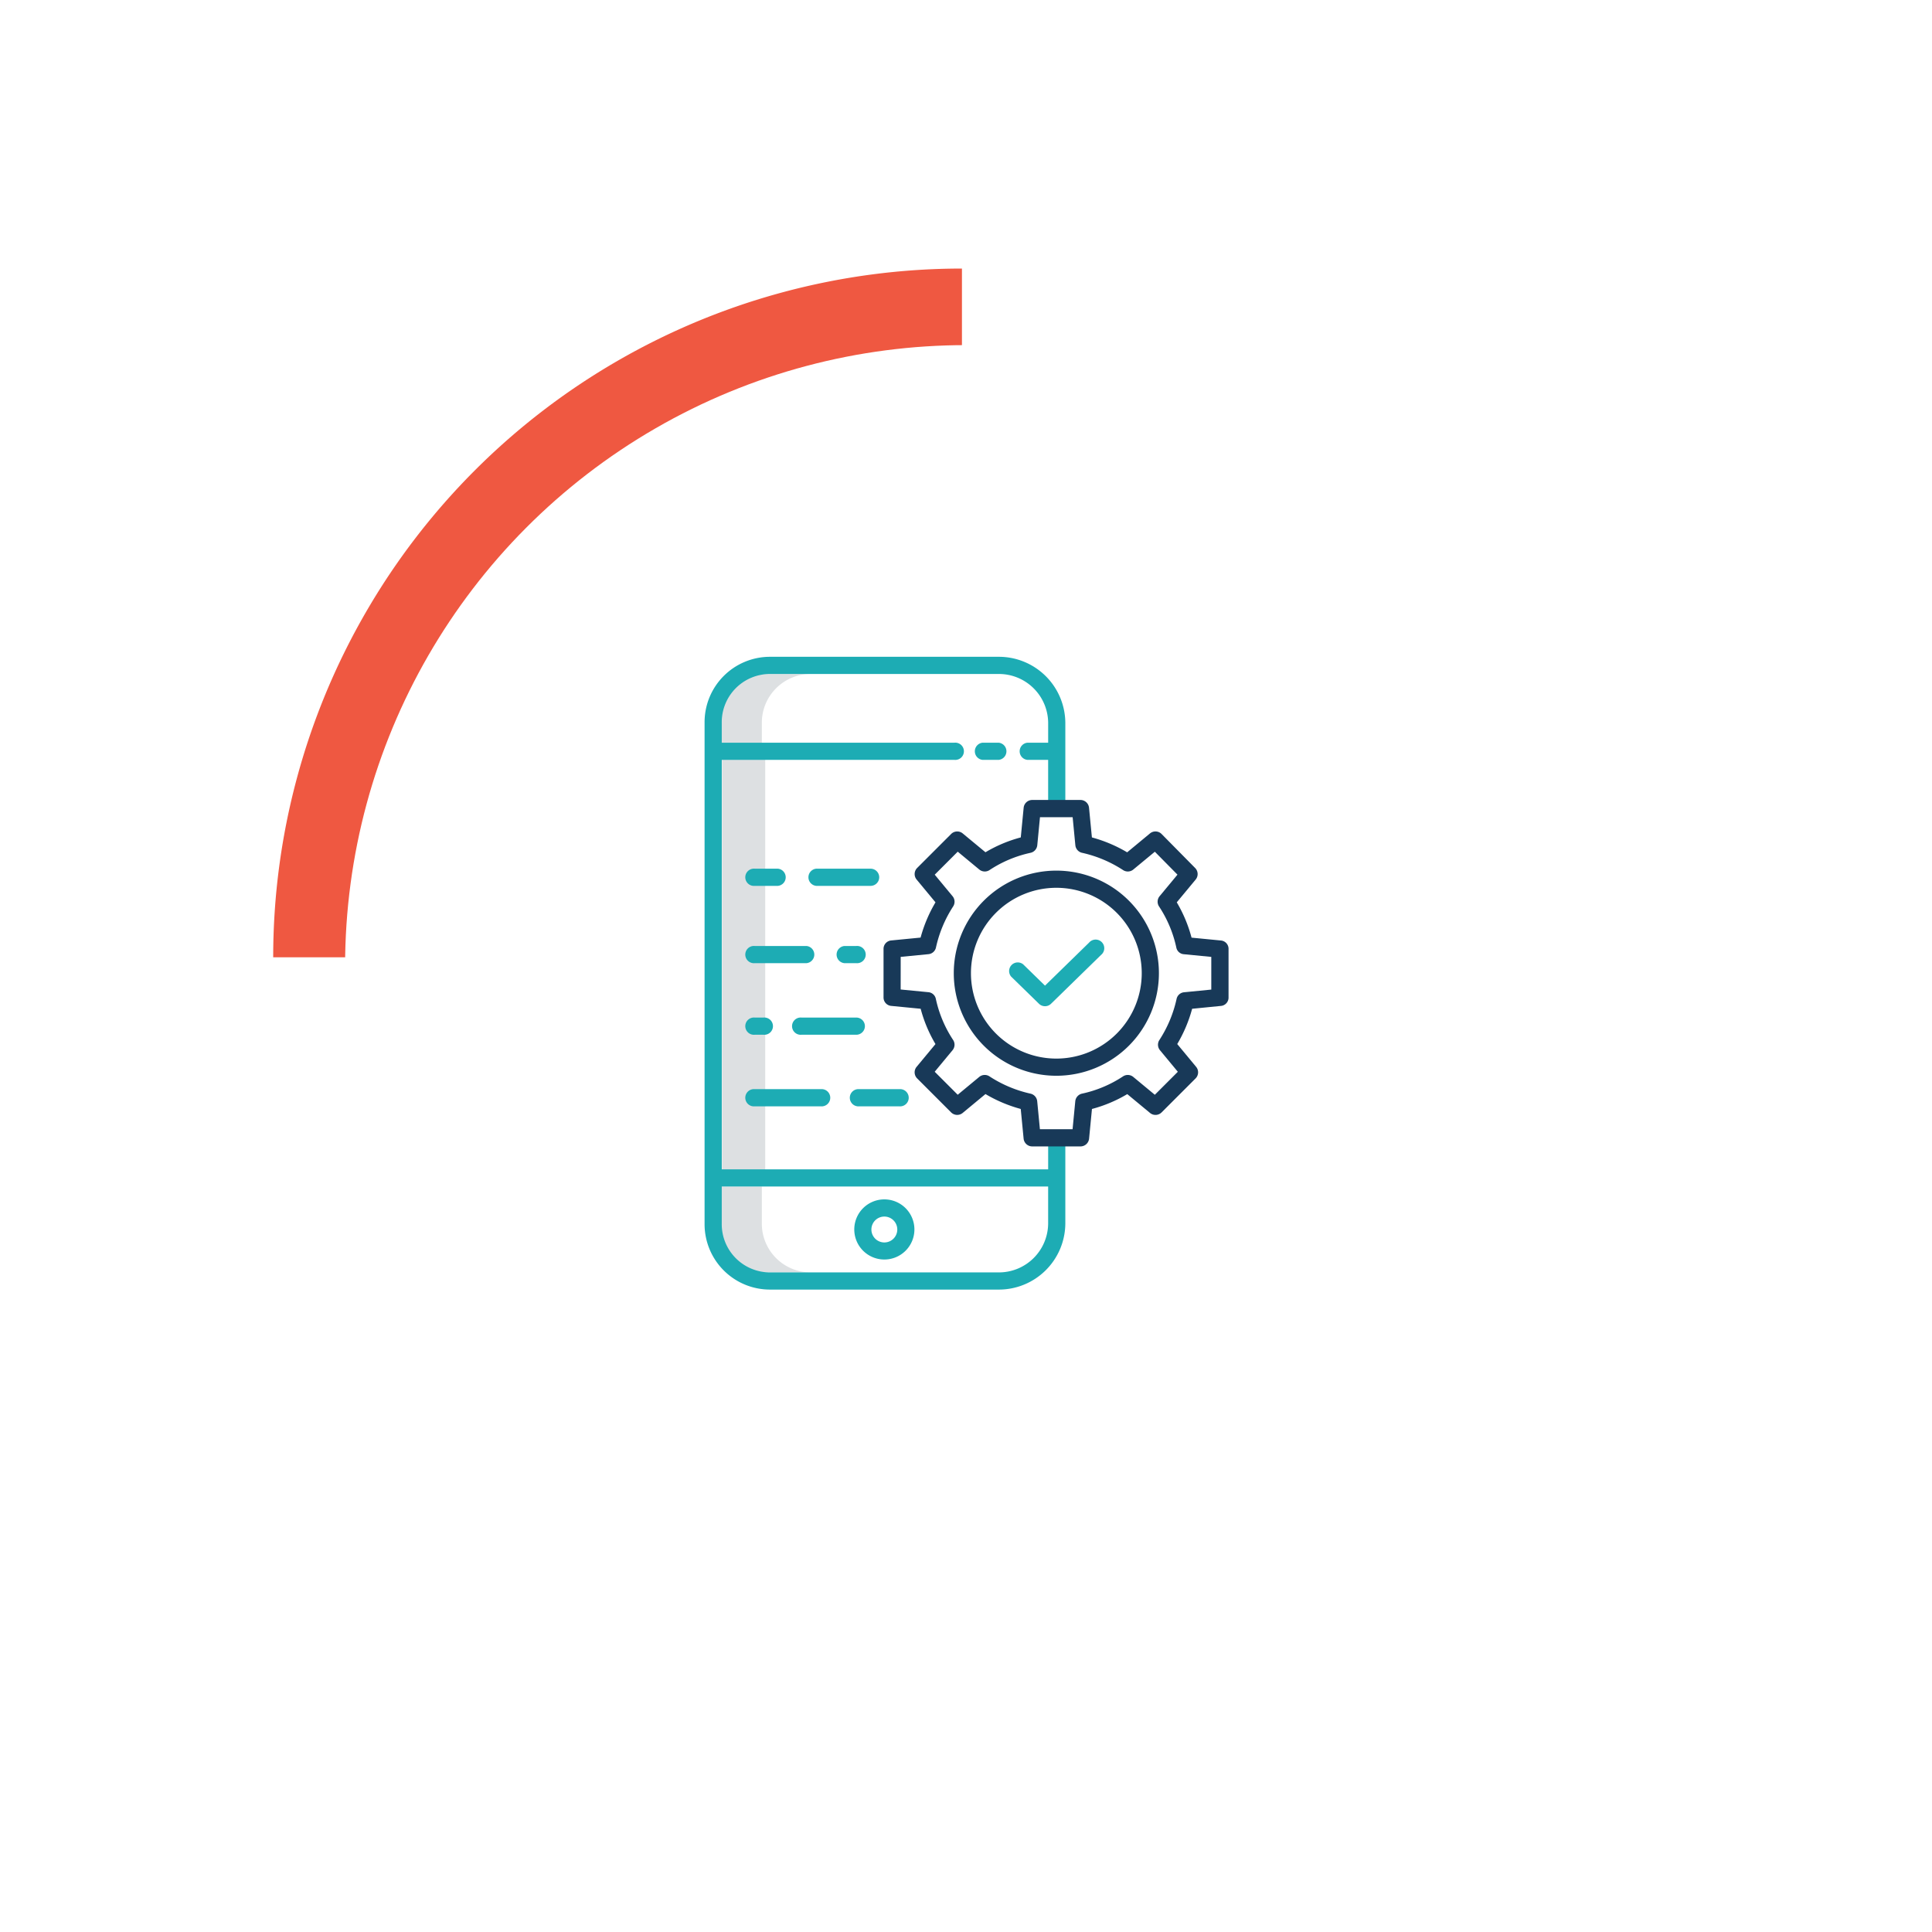
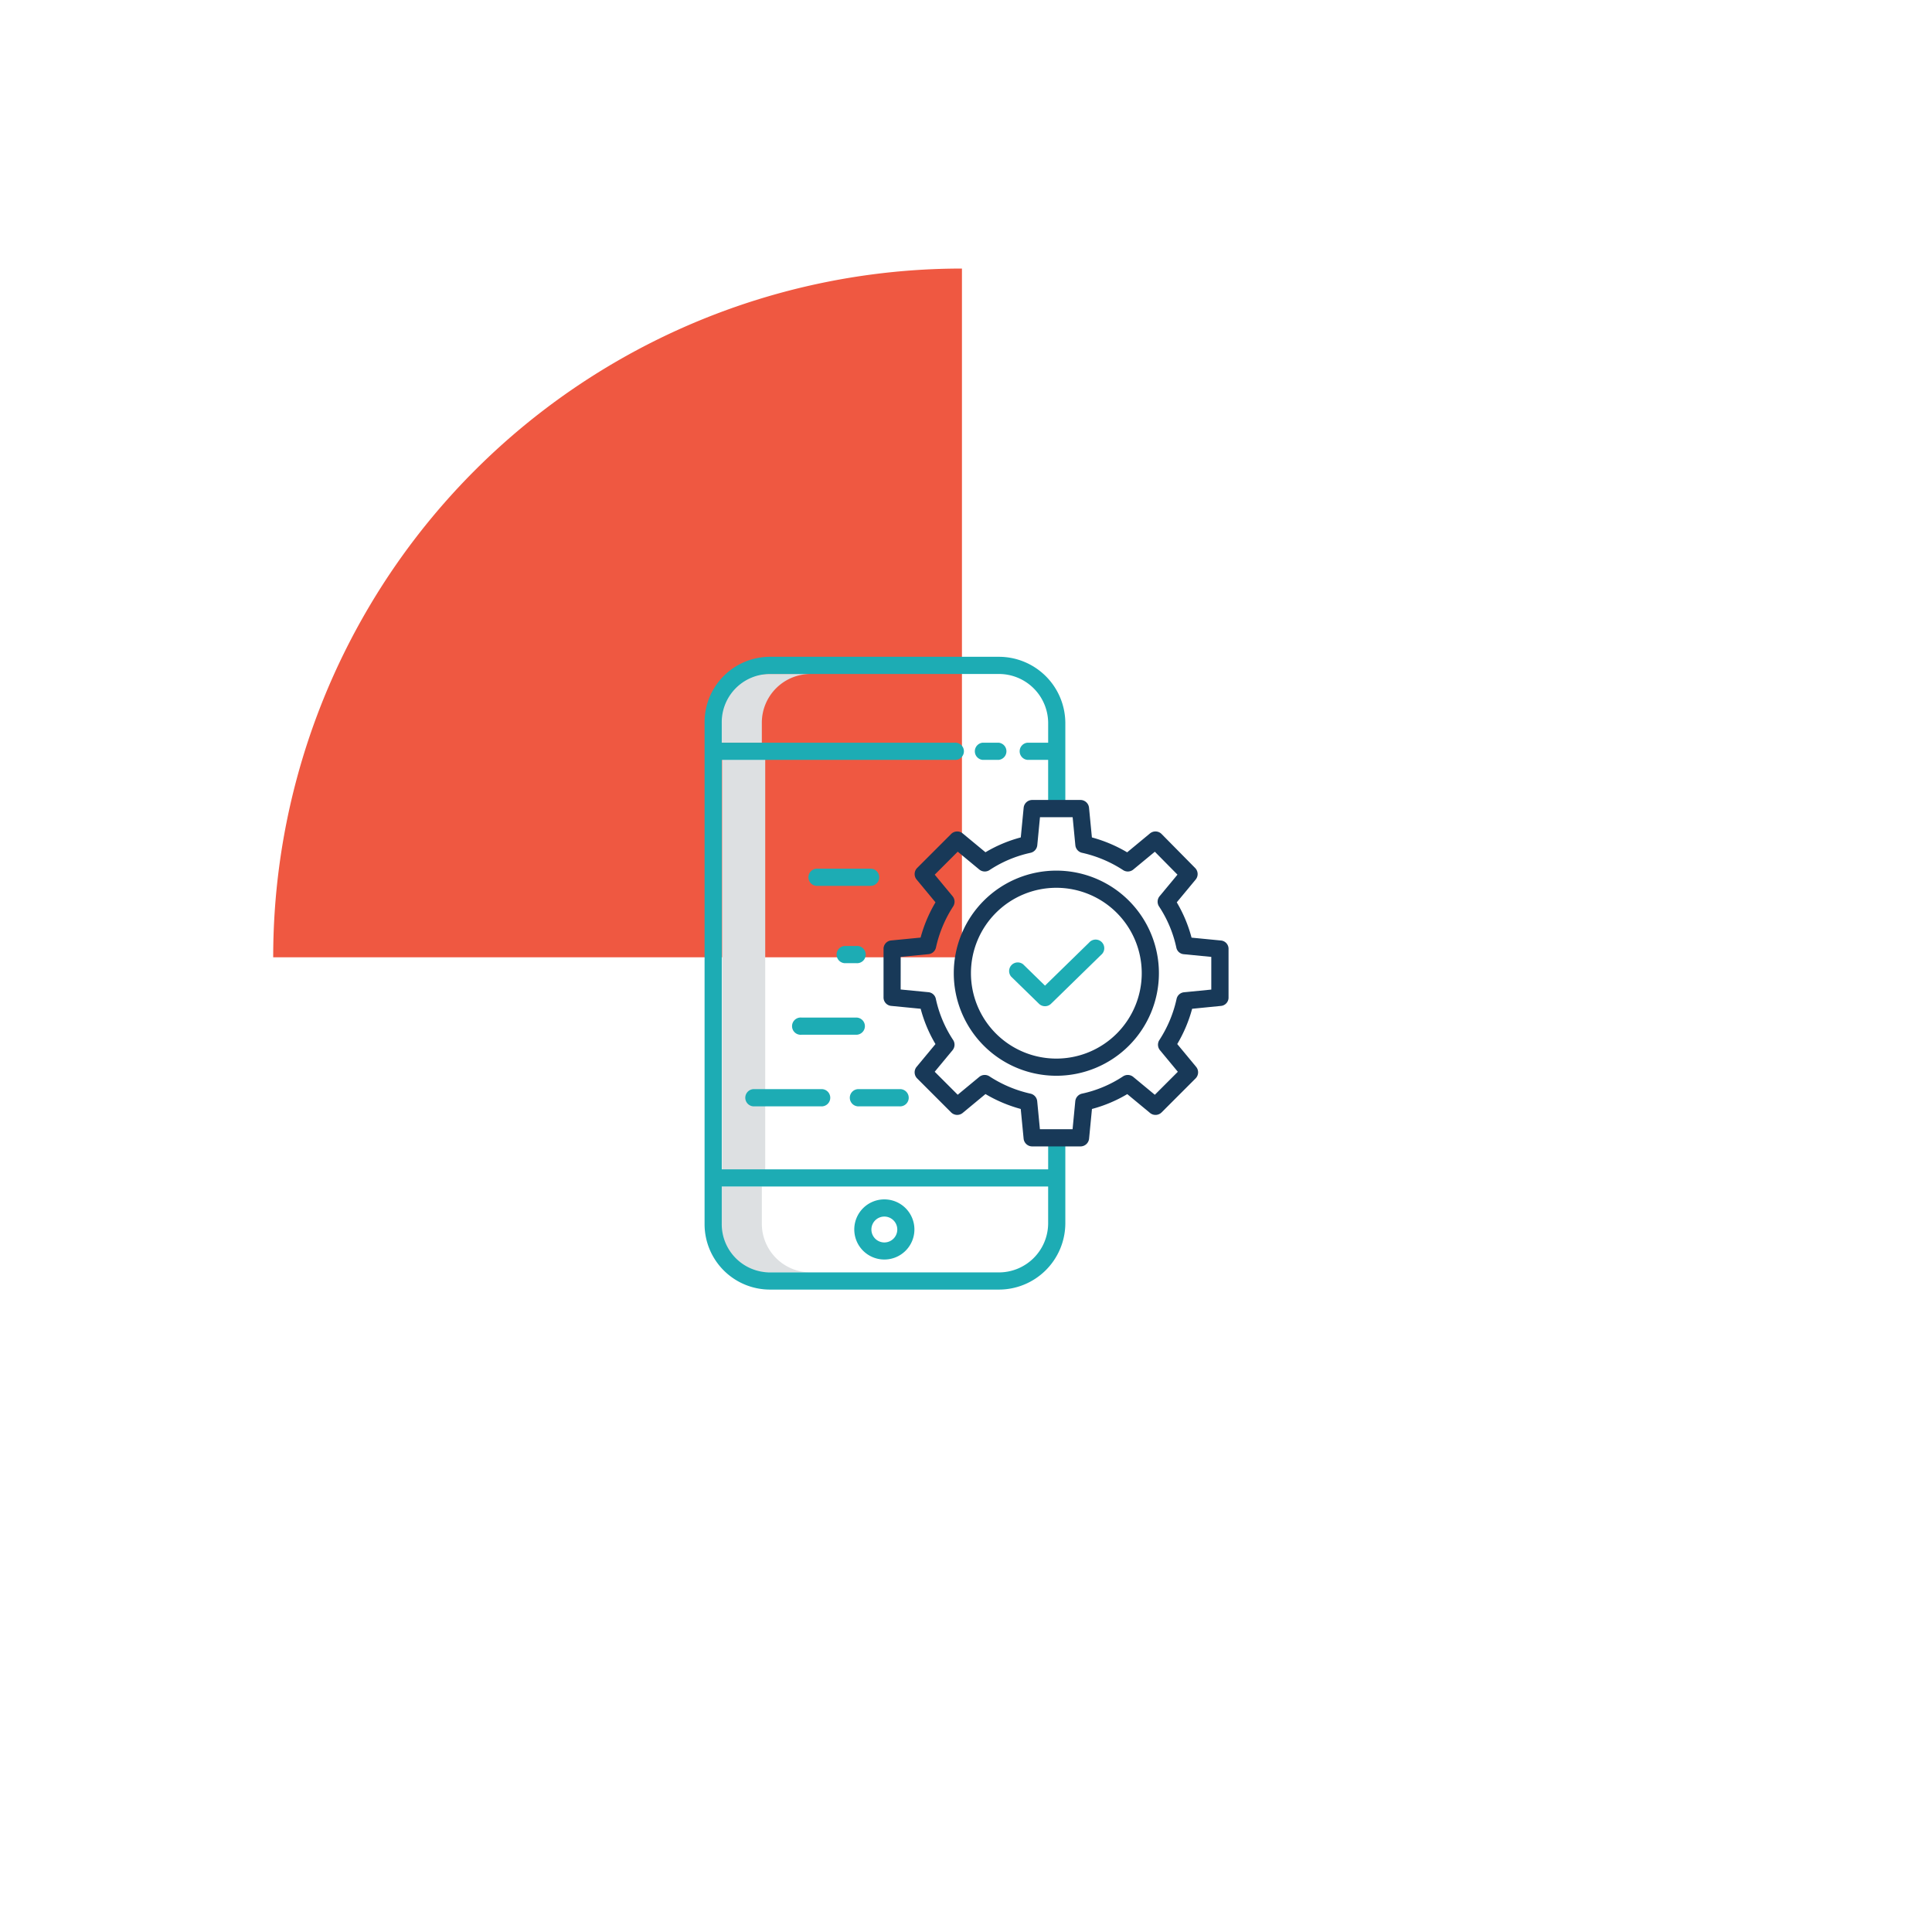
<svg xmlns="http://www.w3.org/2000/svg" width="134.364" height="134.364" viewBox="0 0 134.364 134.364">
  <defs>
    <filter id="a" x="0" y="0" width="134.364" height="134.364" filterUnits="userSpaceOnUse">
      <feOffset input="SourceAlpha" />
      <feGaussianBlur stdDeviation="8" result="b" />
      <feFlood flood-opacity="0.161" />
      <feComposite operator="in" in2="b" />
      <feComposite in="SourceGraphic" />
    </filter>
  </defs>
  <g transform="translate(-34 -532.318)">
    <g transform="translate(53 551)">
      <path d="M0,0H0A47.9,47.9,0,0,1,47.9,47.9v0a0,0,0,0,1,0,0H0a0,0,0,0,1,0,0V0A0,0,0,0,1,0,0Z" transform="translate(0 47.895) rotate(-90)" fill="#ef5841" />
-       <path d="M0,0H0A47.9,47.9,0,0,1,47.9,47.9v0a0,0,0,0,1,0,0H0a0,0,0,0,1,0,0V0A0,0,0,0,1,0,0Z" transform="translate(48.229 0)" fill="none" />
      <path d="M0,0H0A47.9,47.9,0,0,1,47.9,47.9v0a0,0,0,0,1,0,0H0a0,0,0,0,1,0,0V0A0,0,0,0,1,0,0Z" transform="translate(96.124 48.105) rotate(90)" fill="none" />
      <path d="M0,0H0A47.9,47.9,0,0,1,47.9,47.9v0a0,0,0,0,1,0,0H0a0,0,0,0,1,0,0V0A0,0,0,0,1,0,0Z" transform="translate(47.895 96) rotate(180)" fill="none" />
    </g>
    <g transform="matrix(1, 0, 0, 1, 34, 532.32)" filter="url(#a)">
-       <circle cx="43.182" cy="43.182" r="43.182" transform="translate(24 24)" fill="#fff" />
-     </g>
+       </g>
    <g transform="translate(10.001 542.996)">
      <path d="M85.987,50.385A3.389,3.389,0,0,1,89.372,47H86.385A3.389,3.389,0,0,0,83,50.385v1.394h2.987Z" transform="translate(-9.005 -10.805)" fill="#dde0e2" />
      <rect width="3" height="29" transform="translate(74.218 42.004)" fill="#dde0e2" />
      <path d="M85.987,407.589V405H83v2.589a3.389,3.389,0,0,0,3.385,3.385h2.987A3.389,3.389,0,0,1,85.987,407.589Z" transform="translate(-9.005 -333.161)" fill="#dde0e2" />
      <path d="M77.537,79.008h15.93a4.622,4.622,0,0,0,4.622-4.58V68.255H96.895v2.39h-22.7V42.169H90.381a.6.6,0,1,0,0-1.195H74.194V39.58a3.353,3.353,0,0,1,3.343-3.385h15.93a3.425,3.425,0,0,1,3.428,3.385v1.394H95.458a.6.6,0,0,0,0,1.195h1.436v3.286h1.195V39.58A4.622,4.622,0,0,0,93.467,35H77.537A4.549,4.549,0,0,0,73,39.58V74.428a4.549,4.549,0,0,0,4.538,4.58Zm-3.343-7.169h22.7v2.589a3.425,3.425,0,0,1-3.428,3.385H77.537a3.353,3.353,0,0,1-3.343-3.385Z" fill="#1dacb4" />
      <path d="M261.867,95a.6.6,0,0,0,0,1.195h1.107a.6.6,0,0,0,0-1.195Z" transform="translate(-169.526 -54.026)" fill="#1dacb4" />
      <path d="M179.666,418.182a2.091,2.091,0,1,0-2.091-2.091A2.091,2.091,0,0,0,179.666,418.182Zm0-2.987a.9.9,0,1,1-.9.9A.9.9,0,0,1,179.666,415.195Z" transform="translate(-94.164 -341.265)" fill="#1dacb4" />
      <path d="M165.307,237a.6.6,0,0,0,0,1.195h.825a.6.6,0,1,0,0-1.195Z" transform="translate(-82.58 -181.888)" fill="#1dacb4" />
-       <path d="M102.6,238.195h3.6a.6.6,0,0,0,0-1.195h-3.6a.6.6,0,1,0,0,1.195Z" transform="translate(-26.114 -181.888)" fill="#1dacb4" />
      <path d="M139.717,287.6a.6.6,0,0,0-.6-.6h-3.812a.6.6,0,1,0,0,1.195h3.812A.6.6,0,0,0,139.717,287.6Z" transform="translate(-55.567 -226.91)" fill="#1dacb4" />
-       <path d="M102.6,288.195h.615a.6.6,0,1,0,0-1.195H102.6a.6.6,0,1,0,0,1.195Z" transform="translate(-26.114 -226.91)" fill="#1dacb4" />
      <path d="M175.6,338.195h2.788a.6.6,0,1,0,0-1.195H175.6a.6.6,0,1,0,0,1.195Z" transform="translate(-91.845 -271.931)" fill="#1dacb4" />
      <path d="M102.6,338.195h4.6a.6.6,0,1,0,0-1.195h-4.6a.6.6,0,1,0,0,1.195Z" transform="translate(-26.114 -271.931)" fill="#1dacb4" />
      <path d="M149.978,183.6a.6.6,0,0,0-.6-.6H145.6a.6.6,0,0,0,0,1.195h3.783A.6.6,0,0,0,149.978,183.6Z" transform="translate(-64.832 -133.264)" fill="#1dacb4" />
-       <path d="M102.6,184.195h1.611a.6.6,0,0,0,0-1.195H102.6a.6.6,0,1,0,0,1.195Z" transform="translate(-26.114 -133.264)" fill="#1dacb4" />
      <path d="M198.525,149.321l2.057.2a9.625,9.625,0,0,0,1.03,2.456l-1.314,1.585a.6.6,0,0,0,.037.8l2.367,2.368a.6.6,0,0,0,.8.038l1.588-1.315a9.827,9.827,0,0,0,2.452,1.036l.2,2.065a.6.6,0,0,0,.594.54H211.7a.6.6,0,0,0,.595-.54l.2-2.064a9.631,9.631,0,0,0,2.456-1.033l1.585,1.312a.6.6,0,0,0,.8-.038l2.368-2.368a.6.6,0,0,0,.038-.8l-1.316-1.588a9.826,9.826,0,0,0,1.036-2.453l2.014-.2a.579.579,0,0,0,.518-.595v-3.357a.579.579,0,0,0-.519-.595l-2.054-.2a9.619,9.619,0,0,0-1.028-2.456l1.315-1.585a.6.6,0,0,0-.034-.8l-2.337-2.368a.6.6,0,0,0-.806-.04l-1.588,1.315a9.826,9.826,0,0,0-2.452-1.036l-.2-2.065a.6.6,0,0,0-.594-.54H208.34a.6.6,0,0,0-.595.54l-.2,2.064a9.631,9.631,0,0,0-2.456,1.033l-1.585-1.312a.6.6,0,0,0-.8.038l-2.368,2.368a.6.6,0,0,0-.038.8l1.315,1.588a9.833,9.833,0,0,0-1.036,2.452l-2.051.2a.586.586,0,0,0-.526.594v3.357A.586.586,0,0,0,198.525,149.321Zm.668-3.409,1.934-.188a.59.59,0,0,0,.52-.468,8.637,8.637,0,0,1,1.2-2.86.6.6,0,0,0-.044-.7l-1.243-1.5,1.6-1.6,1.5,1.242a.6.6,0,0,0,.712.037,8.386,8.386,0,0,1,2.852-1.2.6.6,0,0,0,.468-.527l.188-1.948h2.272l.188,1.948a.6.6,0,0,0,.468.527,8.648,8.648,0,0,1,2.86,1.207.6.6,0,0,0,.7-.042l1.5-1.24,1.574,1.594-1.244,1.5a.6.6,0,0,0-.037.712,8.383,8.383,0,0,1,1.2,2.852.574.574,0,0,0,.506.468l1.927.188v2.273l-1.9.188a.586.586,0,0,0-.515.468,8.633,8.633,0,0,1-1.2,2.86.6.6,0,0,0,.045.7l1.243,1.5-1.6,1.6-1.5-1.242a.6.6,0,0,0-.712-.037,8.384,8.384,0,0,1-2.852,1.2.6.6,0,0,0-.468.527l-.188,1.948h-2.272l-.188-1.948a.6.6,0,0,0-.468-.527,8.648,8.648,0,0,1-2.86-1.207.6.6,0,0,0-.7.042l-1.5,1.242-1.6-1.6,1.242-1.5a.6.6,0,0,0,.037-.712,8.384,8.384,0,0,1-1.2-2.852.582.582,0,0,0-.513-.468l-1.934-.188Z" transform="translate(-112.554 -90.043)" fill="#183958" />
      <path d="M254.213,198.621a7.133,7.133,0,1,0-7.133-7.133A7.133,7.133,0,0,0,254.213,198.621Zm0-13.072a5.939,5.939,0,1,1-5.939,5.939A5.939,5.939,0,0,1,254.213,185.549Z" transform="translate(-156.749 -134.484)" fill="#183958" />
      <path d="M287.487,237.348a.6.6,0,0,0,.835,0l3.483-3.4a.6.6,0,1,0-.835-.855l-3.066,2.993-1.516-1.48a.6.6,0,0,0-.835.855Z" transform="translate(-191.229 -178.216)" fill="#1dacb4" />
    </g>
  </g>
</svg>